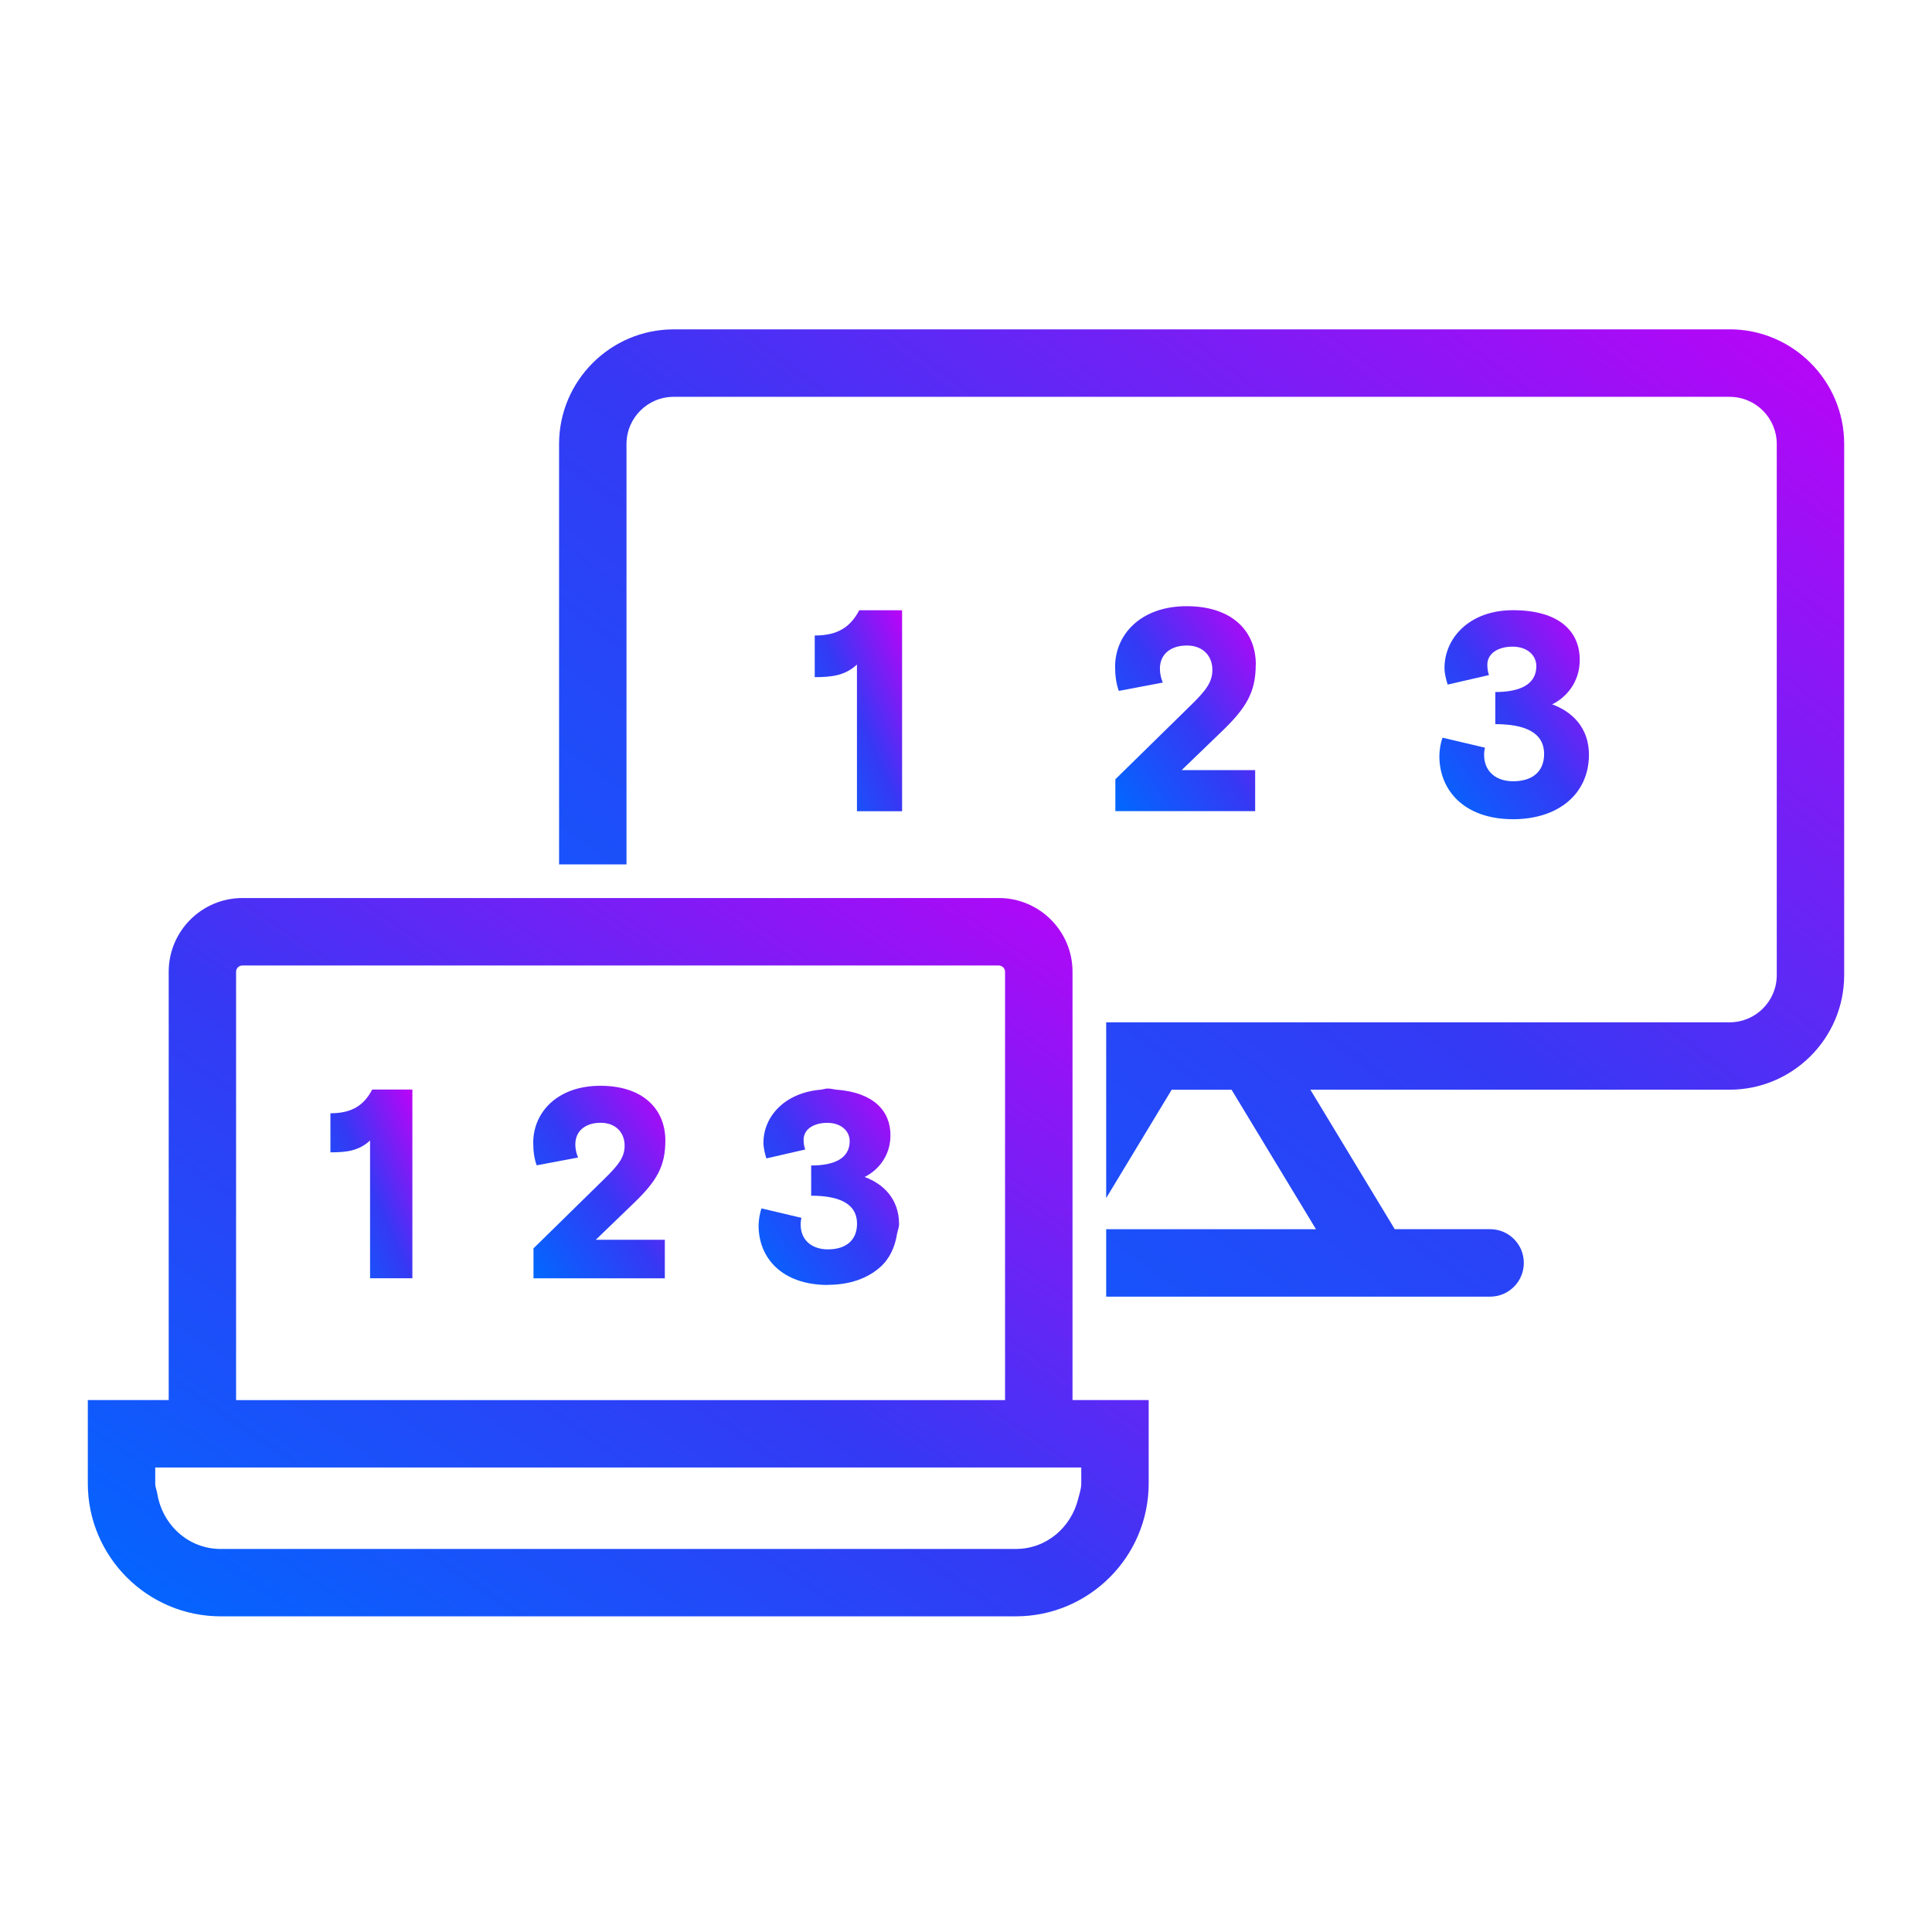
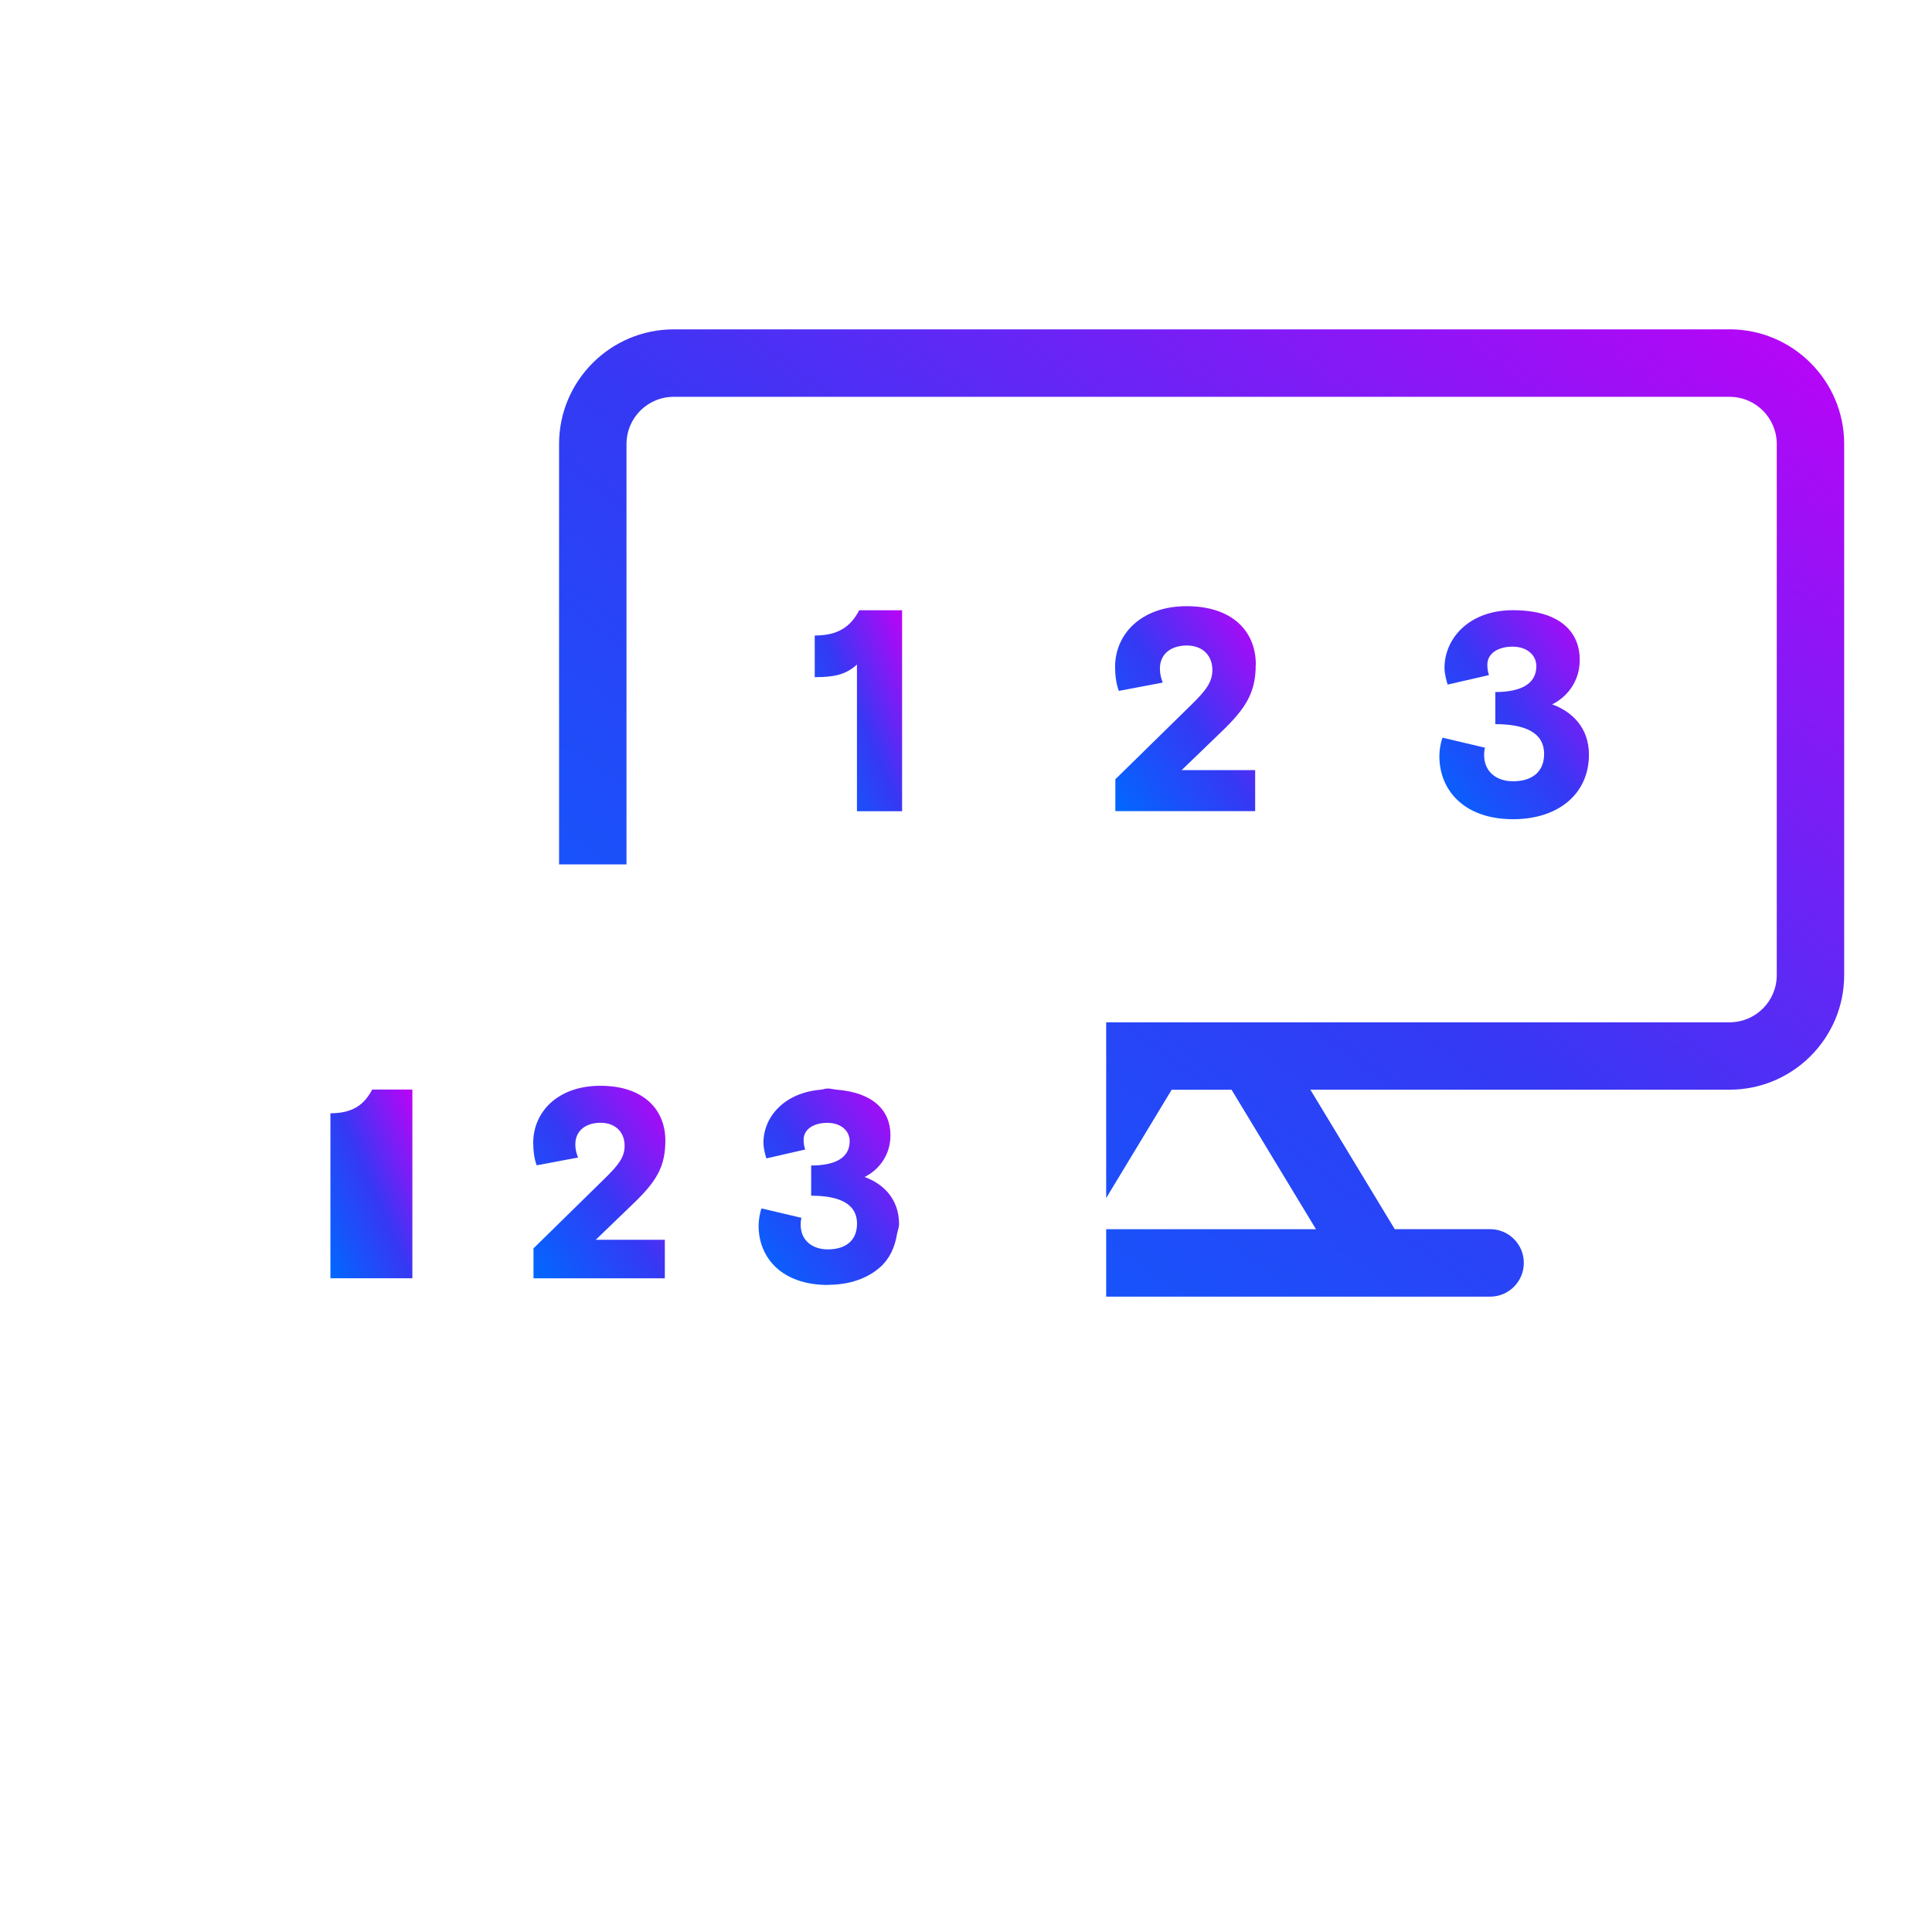
<svg xmlns="http://www.w3.org/2000/svg" width="88" height="88" viewBox="0 0 88 88" fill="none">
-   <path d="M16.854 58.224H18.783V49.628H16.954C16.584 50.326 16.057 50.708 15.05 50.708V52.488C15.799 52.488 16.351 52.415 16.856 51.948V58.222L16.854 58.224Z" fill="url(#paint0_linear_3933_18195)" />
+   <path d="M16.854 58.224H18.783V49.628H16.954C16.584 50.326 16.057 50.708 15.05 50.708V52.488V58.222L16.854 58.224Z" fill="url(#paint0_linear_3933_18195)" />
  <path d="M78.781 15.002H30.688C27.809 15.002 25.465 17.344 25.465 20.225V39.372H28.536V20.225C28.536 19.037 29.498 18.075 30.686 18.075H78.779C79.967 18.075 80.929 19.037 80.929 20.225V44.416C80.929 45.603 79.967 46.565 78.779 46.565H50.385V54.571L53.368 49.636H56.096L59.941 55.989H50.385V59.061H67.871C68.72 59.061 69.408 58.374 69.408 57.524C69.408 56.674 68.722 55.987 67.871 55.987H63.529L59.685 49.634H78.779C81.657 49.634 84 47.292 84 44.414V20.223C84 17.344 81.657 15 78.779 15L78.781 15.002Z" fill="url(#paint1_linear_3933_18195)" />
  <path d="M41.089 36.948V27.796H39.138C38.744 28.541 38.184 28.947 37.11 28.947V30.843C37.908 30.843 38.499 30.765 39.033 30.268V36.95H41.087L41.089 36.948Z" fill="url(#paint2_linear_3933_18195)" />
  <path d="M57.201 30.266C57.201 28.762 56.139 27.611 54.049 27.611C51.958 27.611 50.791 28.906 50.791 30.37C50.791 30.776 50.846 31.168 50.962 31.47L52.963 31.09C52.896 30.922 52.833 30.725 52.833 30.449C52.833 29.795 53.328 29.402 54.059 29.402C54.79 29.402 55.222 29.872 55.222 30.514C55.222 31.076 54.922 31.456 54.256 32.109L50.803 35.495V36.946H57.171V35.077H53.824L55.626 33.339C56.777 32.239 57.197 31.521 57.197 30.266H57.201Z" fill="url(#paint3_linear_3933_18195)" />
  <path d="M65.706 33.601C65.612 33.837 65.561 34.19 65.561 34.437C65.561 35.992 66.686 37.314 68.921 37.314C70.961 37.314 72.374 36.177 72.374 34.37C72.374 33.142 71.602 32.41 70.699 32.083C71.314 31.78 71.955 31.102 71.955 30.055C71.955 28.76 71.026 27.794 68.909 27.794C66.919 27.794 65.795 29.075 65.795 30.422C65.795 30.684 65.876 30.985 65.939 31.182L67.823 30.749C67.784 30.658 67.746 30.475 67.746 30.278C67.746 29.757 68.243 29.454 68.897 29.454C69.55 29.454 69.978 29.834 69.978 30.343C69.978 31.168 69.246 31.521 68.109 31.521V32.984C69.39 32.984 70.332 33.325 70.332 34.344C70.332 35.168 69.771 35.586 68.919 35.586C68.16 35.586 67.599 35.154 67.599 34.383C67.599 34.214 67.626 34.109 67.638 34.056L65.704 33.599L65.706 33.601Z" fill="url(#paint4_linear_3933_18195)" />
-   <path d="M46.266 73.622C49.605 73.622 52.321 70.907 52.321 67.568V63.77H48.852V44.262C48.852 42.408 47.346 40.904 45.493 40.904H11.043C9.19 40.904 7.684 42.41 7.684 44.262V63.77H4V67.568C4 70.907 6.716 73.622 10.055 73.622H46.268H46.266ZM10.753 44.264C10.753 44.105 10.883 43.977 11.041 43.977H45.491C45.649 43.977 45.779 44.107 45.779 44.264V63.772H10.753V44.264ZM7.164 68.032C7.138 67.876 7.071 67.734 7.071 67.57V66.843H49.25V67.57C49.25 67.817 49.167 68.038 49.11 68.268C48.789 69.569 47.667 70.553 46.268 70.553H10.055C8.571 70.553 7.396 69.451 7.164 68.032Z" fill="url(#paint5_linear_3933_18195)" />
  <path d="M26.33 52.724C26.267 52.566 26.206 52.381 26.206 52.123C26.206 51.508 26.671 51.141 27.357 51.141C28.043 51.141 28.451 51.583 28.451 52.184C28.451 52.712 28.169 53.067 27.542 53.682L24.3 56.861V58.225H30.282V56.469H27.138L28.833 54.835C29.913 53.804 30.306 53.128 30.306 51.949C30.306 50.538 29.31 49.456 27.345 49.456C25.38 49.456 24.288 50.672 24.288 52.048C24.288 52.43 24.337 52.797 24.446 53.079L26.328 52.724H26.33Z" fill="url(#paint6_linear_3933_18195)" />
  <path d="M37.711 58.522C38.706 58.522 39.528 58.224 40.1 57.708C40.524 57.329 40.762 56.805 40.859 56.204C40.884 56.052 40.951 55.924 40.951 55.758C40.951 54.605 40.228 53.917 39.38 53.61C39.958 53.326 40.559 52.689 40.559 51.706C40.559 50.588 39.779 49.764 38.113 49.634C37.967 49.622 37.857 49.581 37.697 49.581C37.579 49.581 37.496 49.624 37.384 49.634C35.732 49.772 34.774 50.864 34.774 52.051C34.774 52.297 34.849 52.579 34.908 52.764L36.678 52.358C36.639 52.273 36.603 52.102 36.603 51.917C36.603 51.426 37.072 51.144 37.683 51.144C38.294 51.144 38.702 51.499 38.702 51.98C38.702 52.754 38.016 53.087 36.948 53.087V54.463C38.151 54.463 39.036 54.781 39.036 55.739C39.036 56.513 38.509 56.907 37.711 56.907C36.997 56.907 36.469 56.503 36.469 55.778C36.469 55.618 36.493 55.52 36.505 55.471L34.687 55.041C34.603 55.262 34.553 55.595 34.553 55.827C34.553 57.288 35.608 58.528 37.711 58.528V58.522Z" fill="url(#paint7_linear_3933_18195)" />
  <defs>
    <linearGradient id="paint0_linear_3933_18195" x1="18.783" y1="49.628" x2="12.501" y2="52.355" gradientUnits="userSpaceOnUse">
      <stop stop-color="#BD03F7" />
      <stop offset="0.512" stop-color="#3539F4" />
      <stop offset="1" stop-color="#0068FF" />
    </linearGradient>
    <linearGradient id="paint1_linear_3933_18195" x1="84" y1="15" x2="41.659" y2="71.25" gradientUnits="userSpaceOnUse">
      <stop stop-color="#BD03F7" />
      <stop offset="0.512" stop-color="#3539F4" />
      <stop offset="1" stop-color="#0068FF" />
    </linearGradient>
    <linearGradient id="paint2_linear_3933_18195" x1="41.089" y1="27.796" x2="34.396" y2="30.704" gradientUnits="userSpaceOnUse">
      <stop stop-color="#BD03F7" />
      <stop offset="0.512" stop-color="#3539F4" />
      <stop offset="1" stop-color="#0068FF" />
    </linearGradient>
    <linearGradient id="paint3_linear_3933_18195" x1="57.201" y1="27.611" x2="48.489" y2="33.594" gradientUnits="userSpaceOnUse">
      <stop stop-color="#BD03F7" />
      <stop offset="0.512" stop-color="#3539F4" />
      <stop offset="1" stop-color="#0068FF" />
    </linearGradient>
    <linearGradient id="paint4_linear_3933_18195" x1="72.374" y1="27.794" x2="63.363" y2="34.241" gradientUnits="userSpaceOnUse">
      <stop stop-color="#BD03F7" />
      <stop offset="0.512" stop-color="#3539F4" />
      <stop offset="1" stop-color="#0068FF" />
    </linearGradient>
    <linearGradient id="paint5_linear_3933_18195" x1="52.321" y1="40.904" x2="21.942" y2="85.771" gradientUnits="userSpaceOnUse">
      <stop stop-color="#BD03F7" />
      <stop offset="0.512" stop-color="#3539F4" />
      <stop offset="1" stop-color="#0068FF" />
    </linearGradient>
    <linearGradient id="paint6_linear_3933_18195" x1="30.306" y1="49.456" x2="22.124" y2="55.072" gradientUnits="userSpaceOnUse">
      <stop stop-color="#BD03F7" />
      <stop offset="0.512" stop-color="#3539F4" />
      <stop offset="1" stop-color="#0068FF" />
    </linearGradient>
    <linearGradient id="paint7_linear_3933_18195" x1="40.951" y1="49.581" x2="32.484" y2="55.635" gradientUnits="userSpaceOnUse">
      <stop stop-color="#BD03F7" />
      <stop offset="0.512" stop-color="#3539F4" />
      <stop offset="1" stop-color="#0068FF" />
    </linearGradient>
  </defs>
</svg>